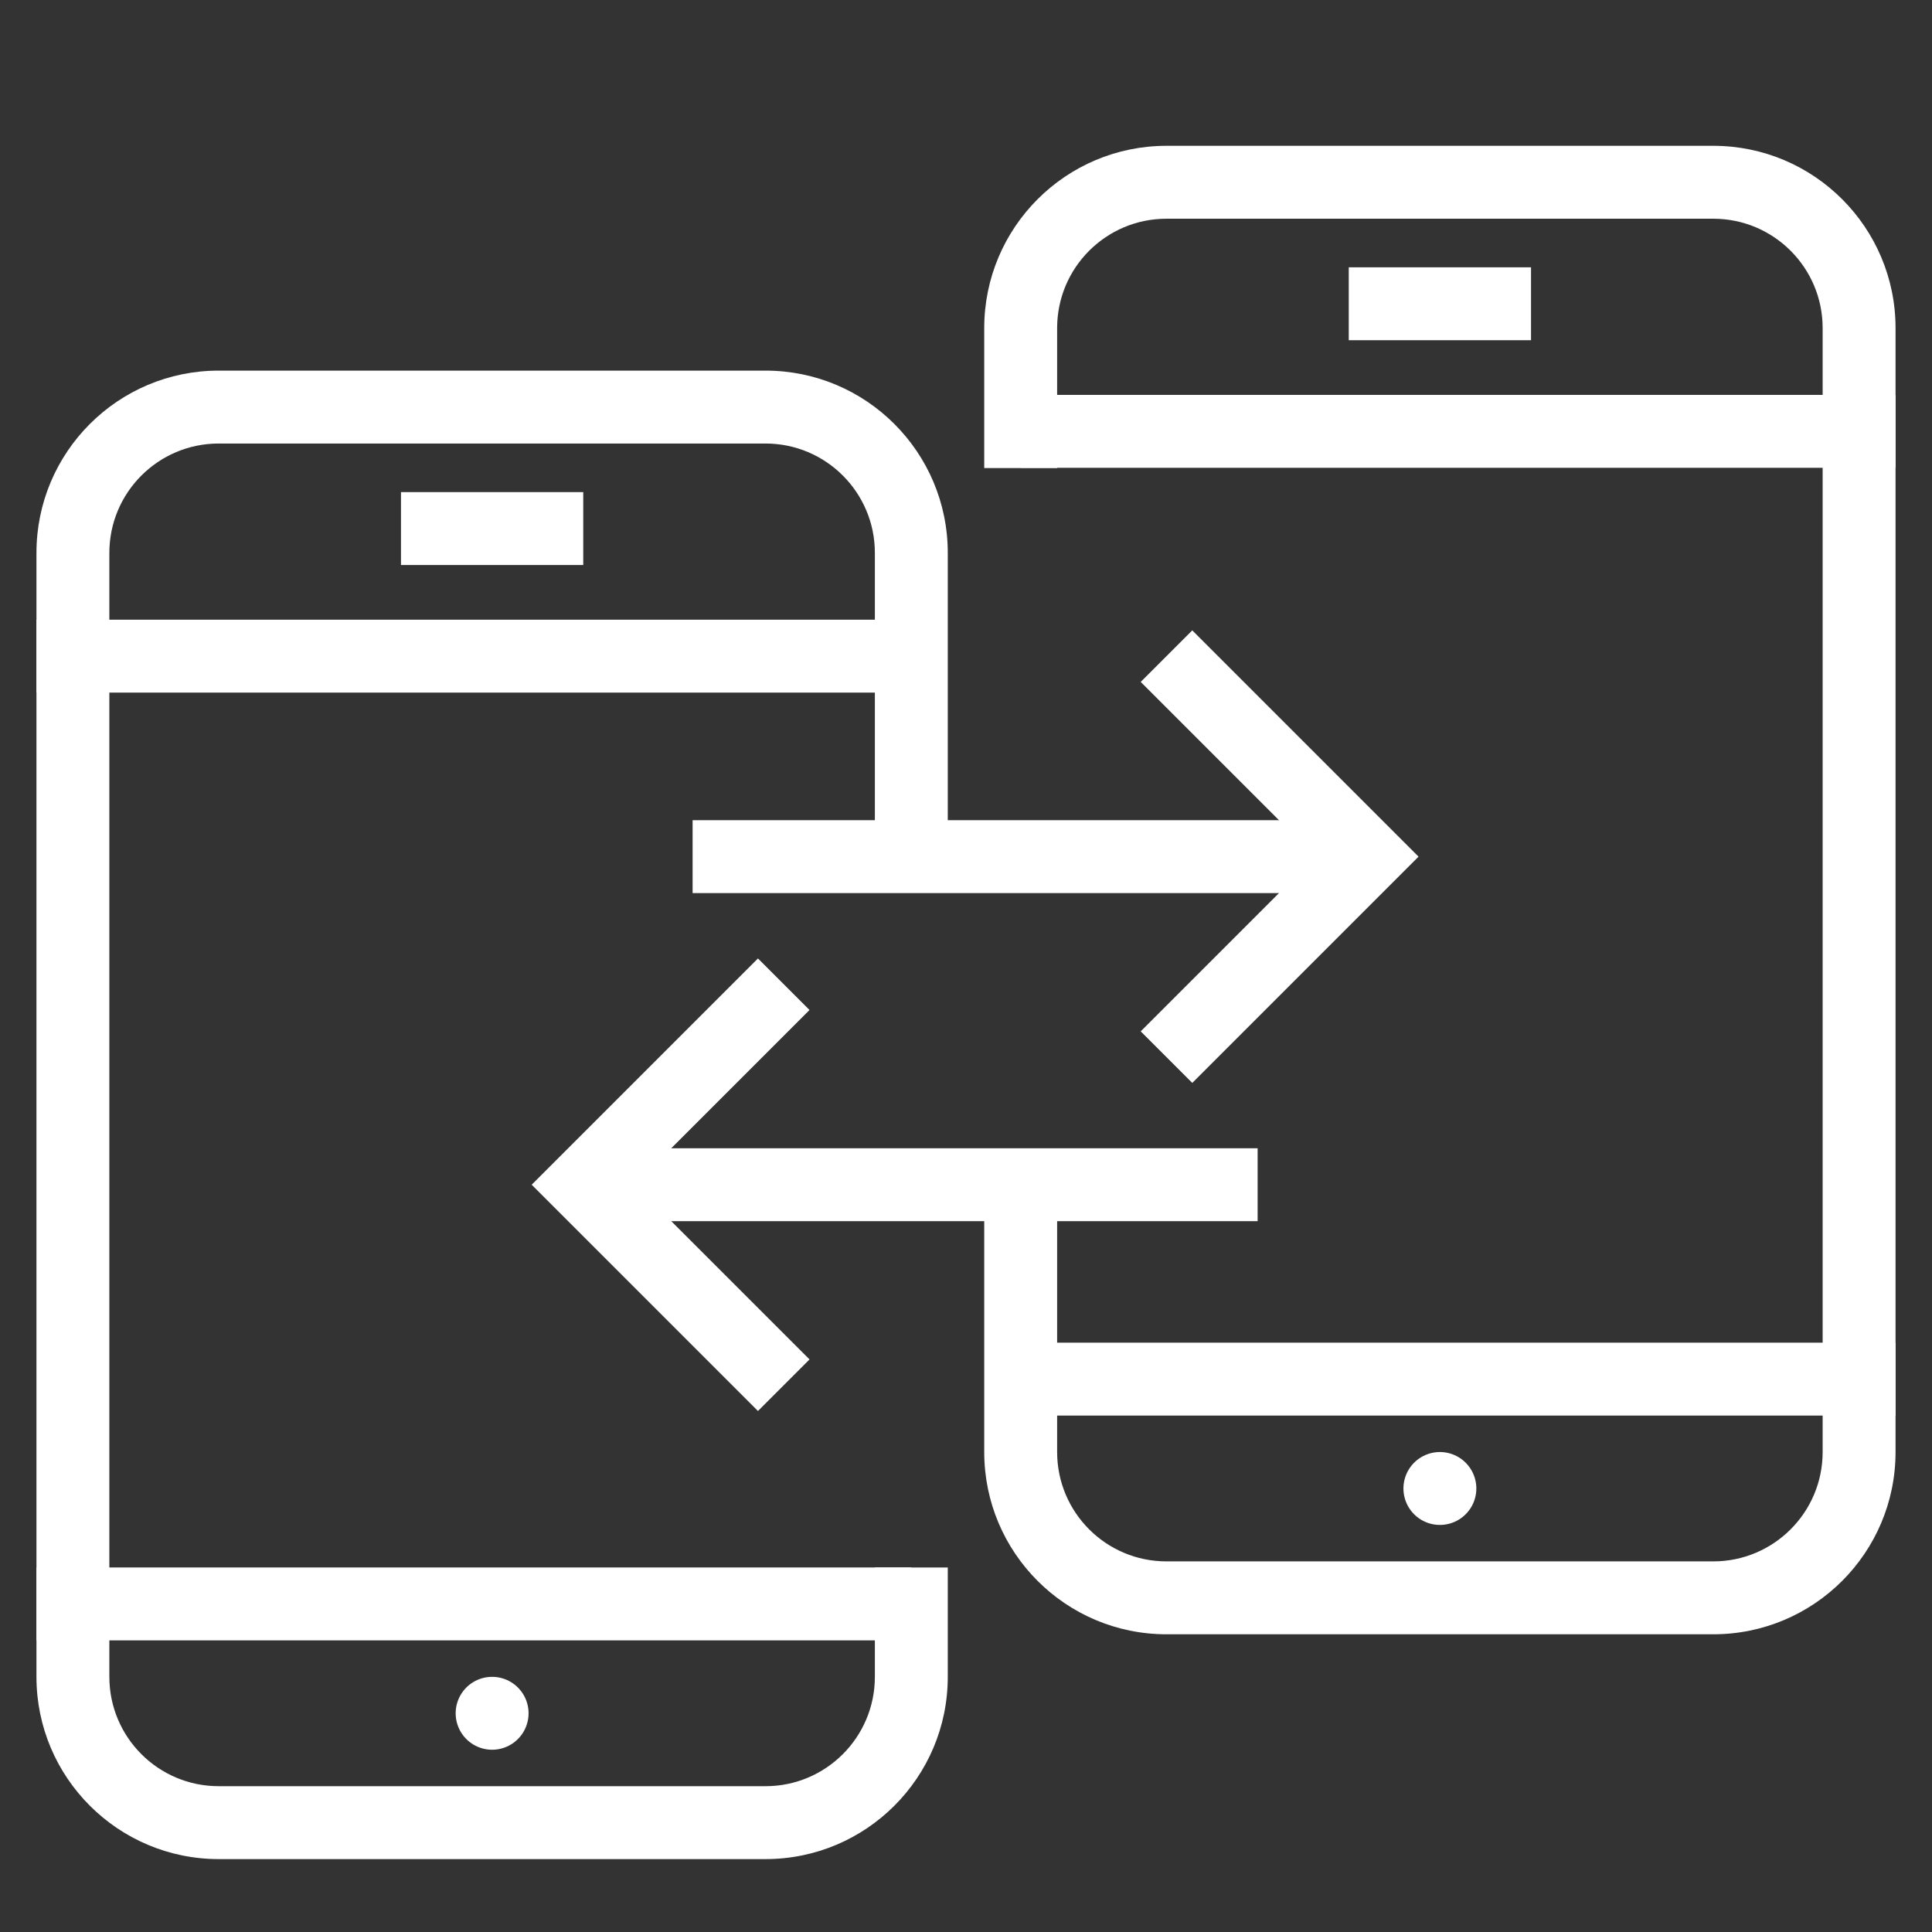
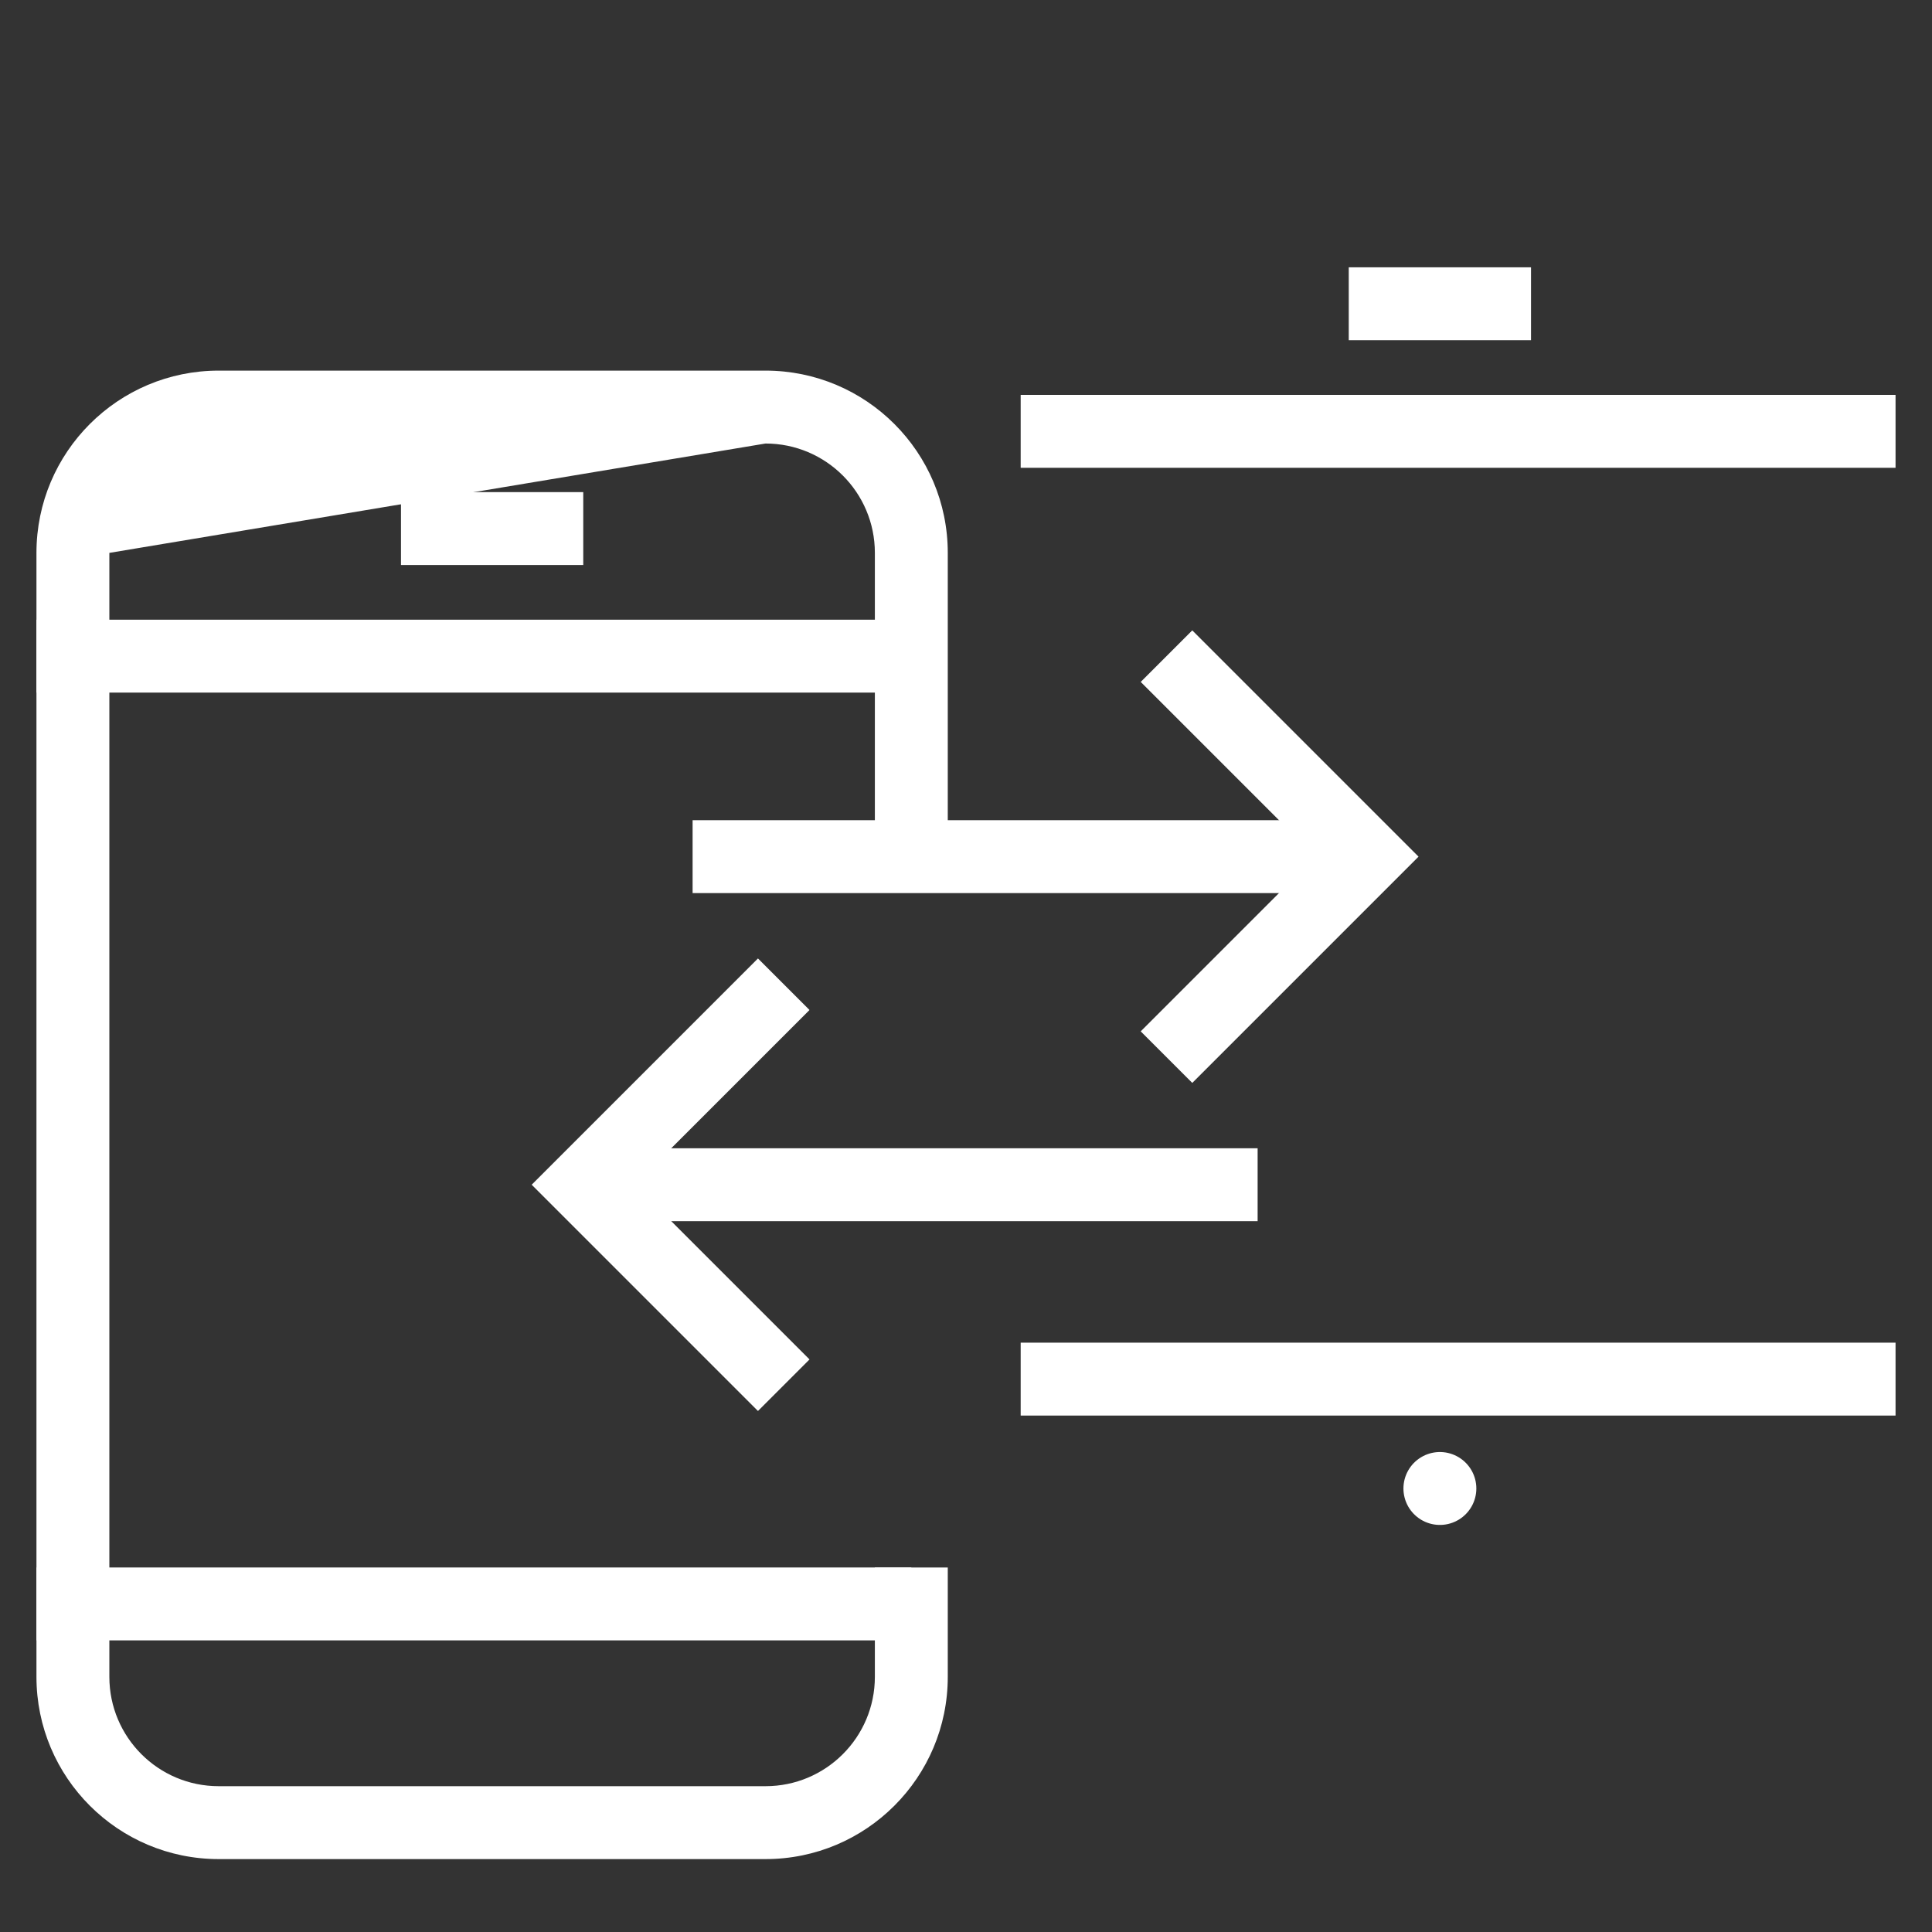
<svg xmlns="http://www.w3.org/2000/svg" width="53" height="53" viewBox="0 0 53 53" fill="none">
  <rect x="0" y="0" width="53" height="53" fill="#333333" stroke="none" />
  <path d="M11 14.5L16 14.5" stroke="white" stroke-width="2" />
-   <path d="M13.5 47V47" stroke="white" stroke-width="2" stroke-linecap="round" />
  <path d="M1 44L25 44" stroke="white" stroke-width="2" />
  <path d="M1 18L25 18" stroke="white" stroke-width="2" />
-   <path fill-rule="evenodd" clip-rule="evenodd" d="M24 43V46C24 47.657 22.657 49 21 49H6C4.343 49 3 47.657 3 46L3 15.167C3 13.51 4.343 12.167 6 12.167L21 12.167C22.657 12.167 24 13.51 24 15.167V24H26V15.167C26 12.405 23.761 10.167 21 10.167H6C3.239 10.167 1 12.405 1 15.167V46C1 48.761 3.239 51 6 51H21C23.761 51 26 48.761 26 46V43H24Z" fill="white" />
+   <path fill-rule="evenodd" clip-rule="evenodd" d="M24 43V46C24 47.657 22.657 49 21 49H6C4.343 49 3 47.657 3 46L3 15.167L21 12.167C22.657 12.167 24 13.51 24 15.167V24H26V15.167C26 12.405 23.761 10.167 21 10.167H6C3.239 10.167 1 12.405 1 15.167V46C1 48.761 3.239 51 6 51H21C23.761 51 26 48.761 26 46V43H24Z" fill="white" />
  <path d="M42 8.333L37 8.333" stroke="white" stroke-width="2" />
  <path d="M39.5 40.833V40.833" stroke="white" stroke-width="2" stroke-linecap="round" />
  <path d="M52 37.833L28 37.833" stroke="white" stroke-width="2" />
  <path d="M52 11.833L28 11.833" stroke="white" stroke-width="2" />
-   <path fill-rule="evenodd" clip-rule="evenodd" d="M29 33.04V39.833C29 41.49 30.343 42.833 32 42.833H47C48.657 42.833 50 41.49 50 39.833L50 9C50 7.343 48.657 6 47 6L32 6C30.343 6 29 7.343 29 9V12.84H27V9C27 6.239 29.239 4 32 4H47C49.761 4 52 6.239 52 9V39.833C52 42.595 49.761 44.833 47 44.833H32C29.239 44.833 27 42.595 27 39.833V33.04H29Z" fill="white" />
  <path d="M19 23.5H37" stroke="white" stroke-width="2" />
  <path d="M34.5 32.5H16.5" stroke="white" stroke-width="2" />
  <path d="M32 18L37.5 23.5L32 29" stroke="white" stroke-width="2" />
  <path d="M21.5 27L16 32.5L21.5 38" stroke="white" stroke-width="2" />
</svg>